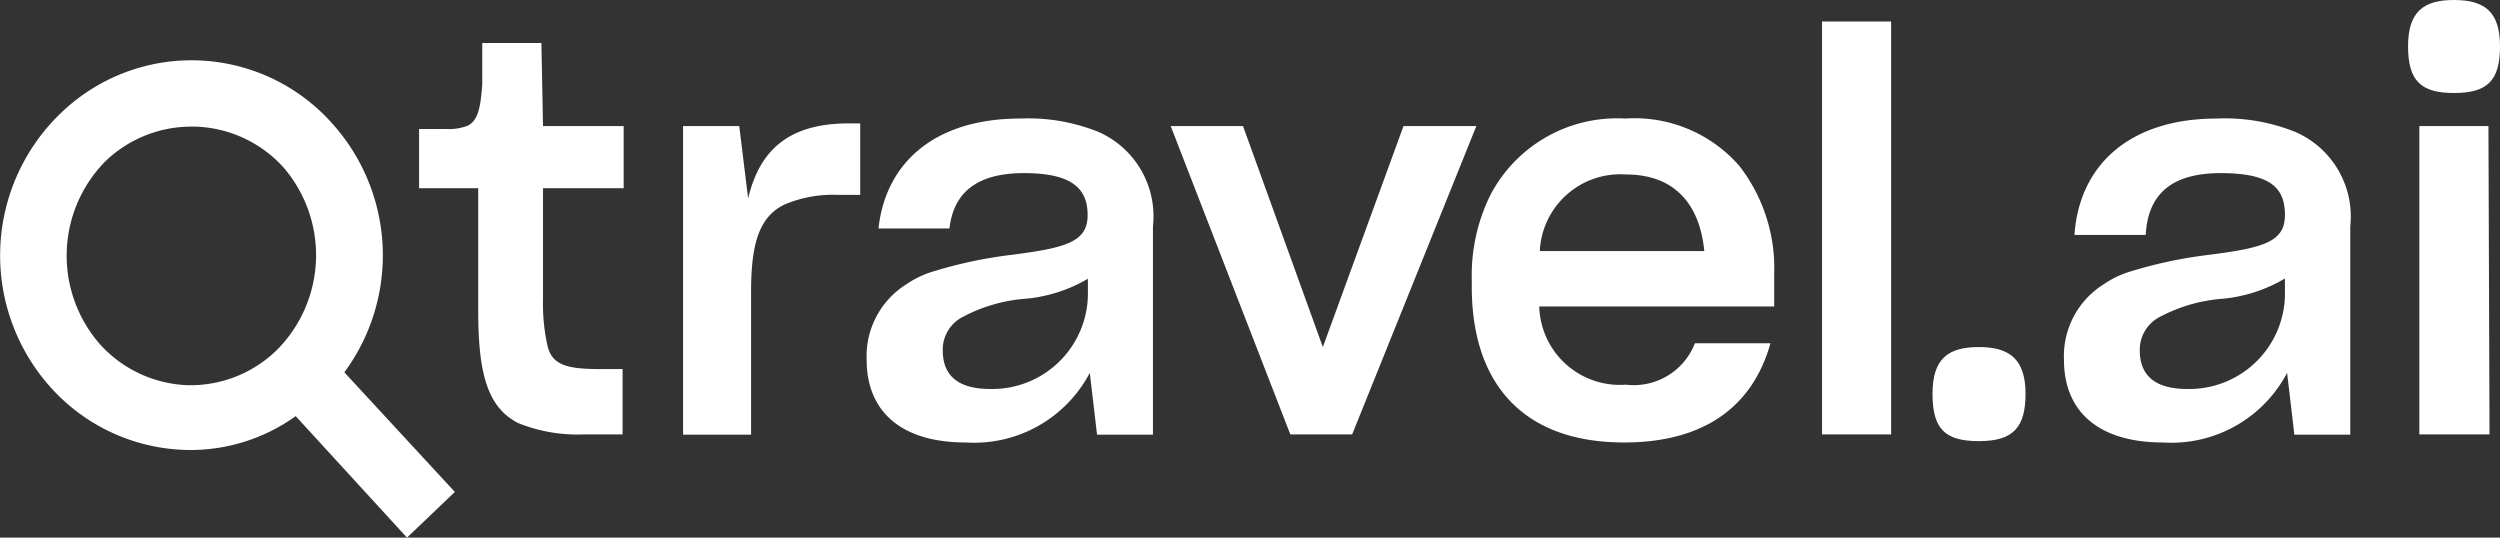
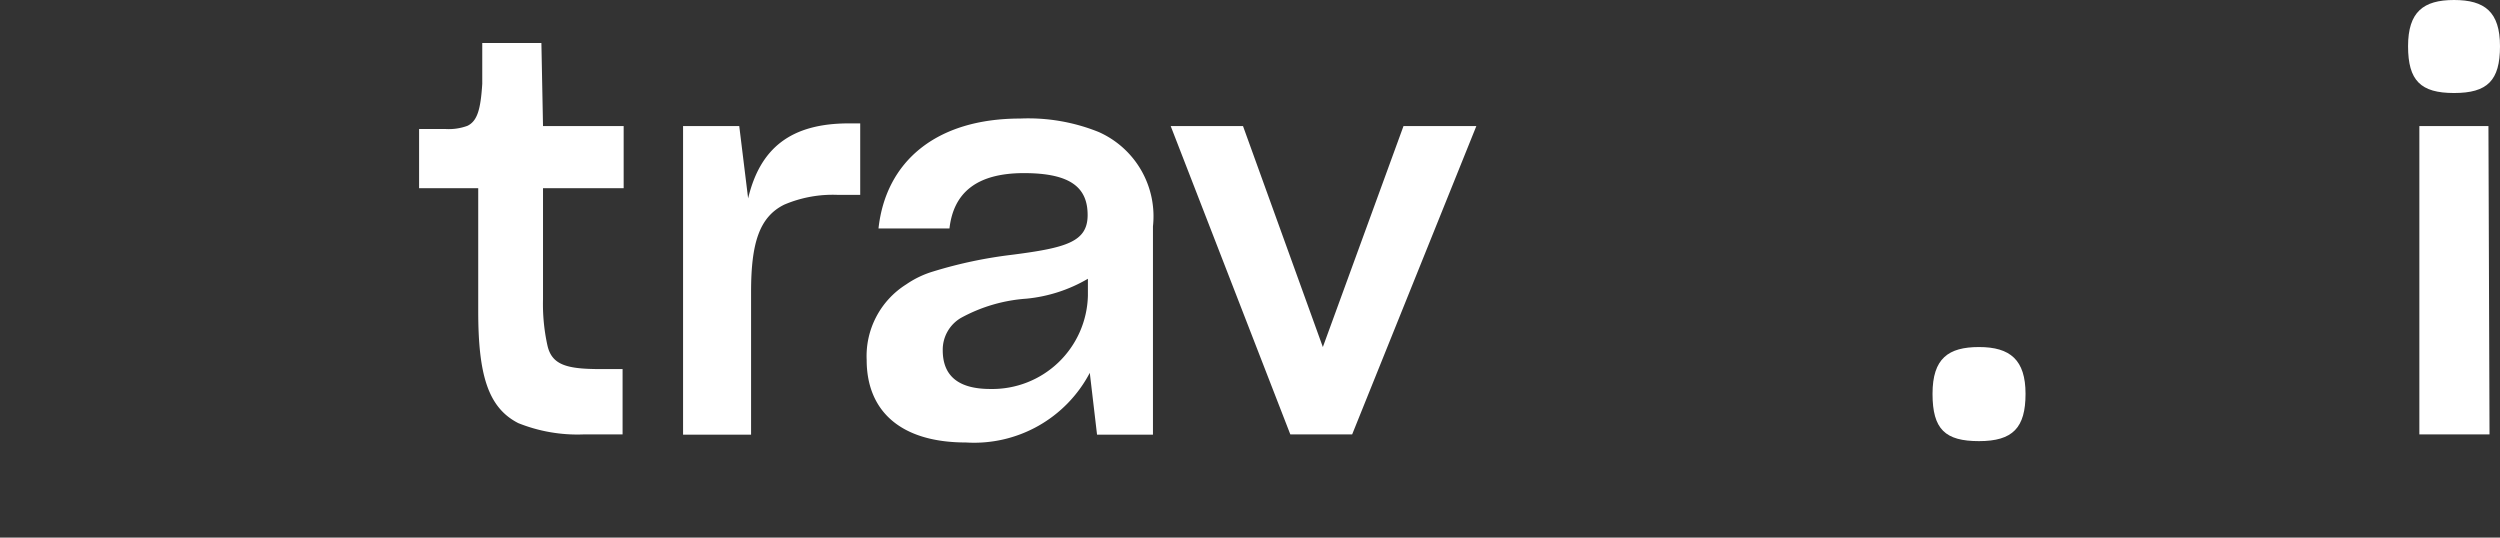
<svg xmlns="http://www.w3.org/2000/svg" viewBox="0 0 93 20">
  <rect x="0" y="0" width="93" height="20" fill="#333333" stroke="none" />
  <title>logo-qtravel</title>
  <g id="Layer_2" data-name="Layer 2">
    <g fill="#fff" id="Layer_1-2" data-name="Layer 1">
      <path d="M20.14,1.6h-2.2c0,.34,0,1,0,1.52-.06.94-.18,1.38-.55,1.56a2,2,0,0,1-.8.12h-1V7h2.2v4.57c0,2.34.35,3.59,1.49,4.17a5.9,5.9,0,0,0,2.43.42h1.45V13.73h-.8c-1.26,0-1.84-.14-2-.9a7.16,7.16,0,0,1-.16-1.7V7h3V4.69h-3Z" />
      <path d="M52.21,4.69l-3,8.22L46.24,4.69H43.55L48,16.16h2.3L54.92,4.69Z" />
-       <path d="M60.46,4.41a5.32,5.32,0,0,0-5,2.81,6.73,6.73,0,0,0-.71,3.17v.28c0,3.55,1.86,5.79,5.67,5.79,3,0,4.79-1.36,5.44-3.69H63.05a2.44,2.44,0,0,1-2.57,1.54,3,3,0,0,1-3.22-2.91H66V10.18a6.2,6.2,0,0,0-1.29-4A5.17,5.17,0,0,0,60.46,4.41ZM57.28,9.34a3,3,0,0,1,3.2-2.85c1.81,0,2.75,1.1,2.92,2.85Z" />
-       <path d="M70.35.8H67.78V16.16h2.57Z" />
      <path d="M73.62,12.91c-1.14,0-1.73.42-1.73,1.74s.47,1.76,1.73,1.76,1.73-.5,1.73-1.76S74.78,12.91,73.62,12.91Z" />
-       <path d="M85.39,4.91a7,7,0,0,0-2.92-.5c-3.24,0-5.12,1.72-5.3,4.33h2.65c.08-1.48.92-2.3,2.79-2.3S85,7,85,8s-.8,1.22-2.83,1.48a16.61,16.61,0,0,0-2.92.62,3.55,3.55,0,0,0-1,.48,3.15,3.15,0,0,0-1.47,2.81c0,1.88,1.24,3.07,3.69,3.07a4.86,4.86,0,0,0,4.61-2.59l.27,2.3h2.08V8.42A3.43,3.43,0,0,0,85.39,4.91ZM85,11a3.56,3.56,0,0,1-3.63,3.47q-1.77,0-1.77-1.44a1.37,1.37,0,0,1,.67-1.2,5.92,5.92,0,0,1,2.45-.72A5.57,5.57,0,0,0,85,10.36Z" />
      <path d="M91.29,0c-1.14,0-1.71.44-1.71,1.72s.47,1.74,1.71,1.74S93,3,93,1.72,92.43,0,91.29,0Z" />
      <path d="M92.57,4.69H90V16.16h2.61Z" />
      <path d="M40.87,4.91a7,7,0,0,0-2.92-.5c-3.14,0-5,1.61-5.27,4.09h2.64c.15-1.32,1-2.06,2.77-2.06S40.46,7,40.46,8s-.8,1.22-2.83,1.48a16.62,16.62,0,0,0-2.92.62,3.56,3.56,0,0,0-1,.48,3.15,3.15,0,0,0-1.47,2.81c0,1.88,1.24,3.07,3.69,3.07a4.86,4.86,0,0,0,4.61-2.59l.27,2.3h2.08V8.42A3.43,3.43,0,0,0,40.87,4.91ZM40.47,11a3.56,3.56,0,0,1-3.63,3.47q-1.77,0-1.77-1.44a1.37,1.37,0,0,1,.67-1.2,5.92,5.92,0,0,1,2.45-.72,5.57,5.57,0,0,0,2.28-.74Z" />
      <path d="M32,4.59h-.42c-2.14,0-3.3.9-3.75,2.79l-.33-2.69H25.41V16.17h2.53V10.86c0-1.8.3-2.79,1.24-3.25a4.59,4.59,0,0,1,2-.36H32V4.59Z" />
-       <path d="M16.92,18.3l-4.11-4.45a7.33,7.33,0,0,0-.5-9.31A7,7,0,0,0,2.25,4.22a7.34,7.34,0,0,0-.32,10.24,7,7,0,0,0,5.2,2.28A6.72,6.72,0,0,0,11,15.48L15.14,20ZM7,14.33a4.62,4.62,0,0,1-3.26-1.5A5,5,0,0,1,3.92,6a4.61,4.61,0,0,1,3.2-1.29h.15a4.62,4.62,0,0,1,3.26,1.5A5,5,0,0,1,10.32,13,4.6,4.6,0,0,1,7,14.33Z" />
    </g>
  </g>
</svg>